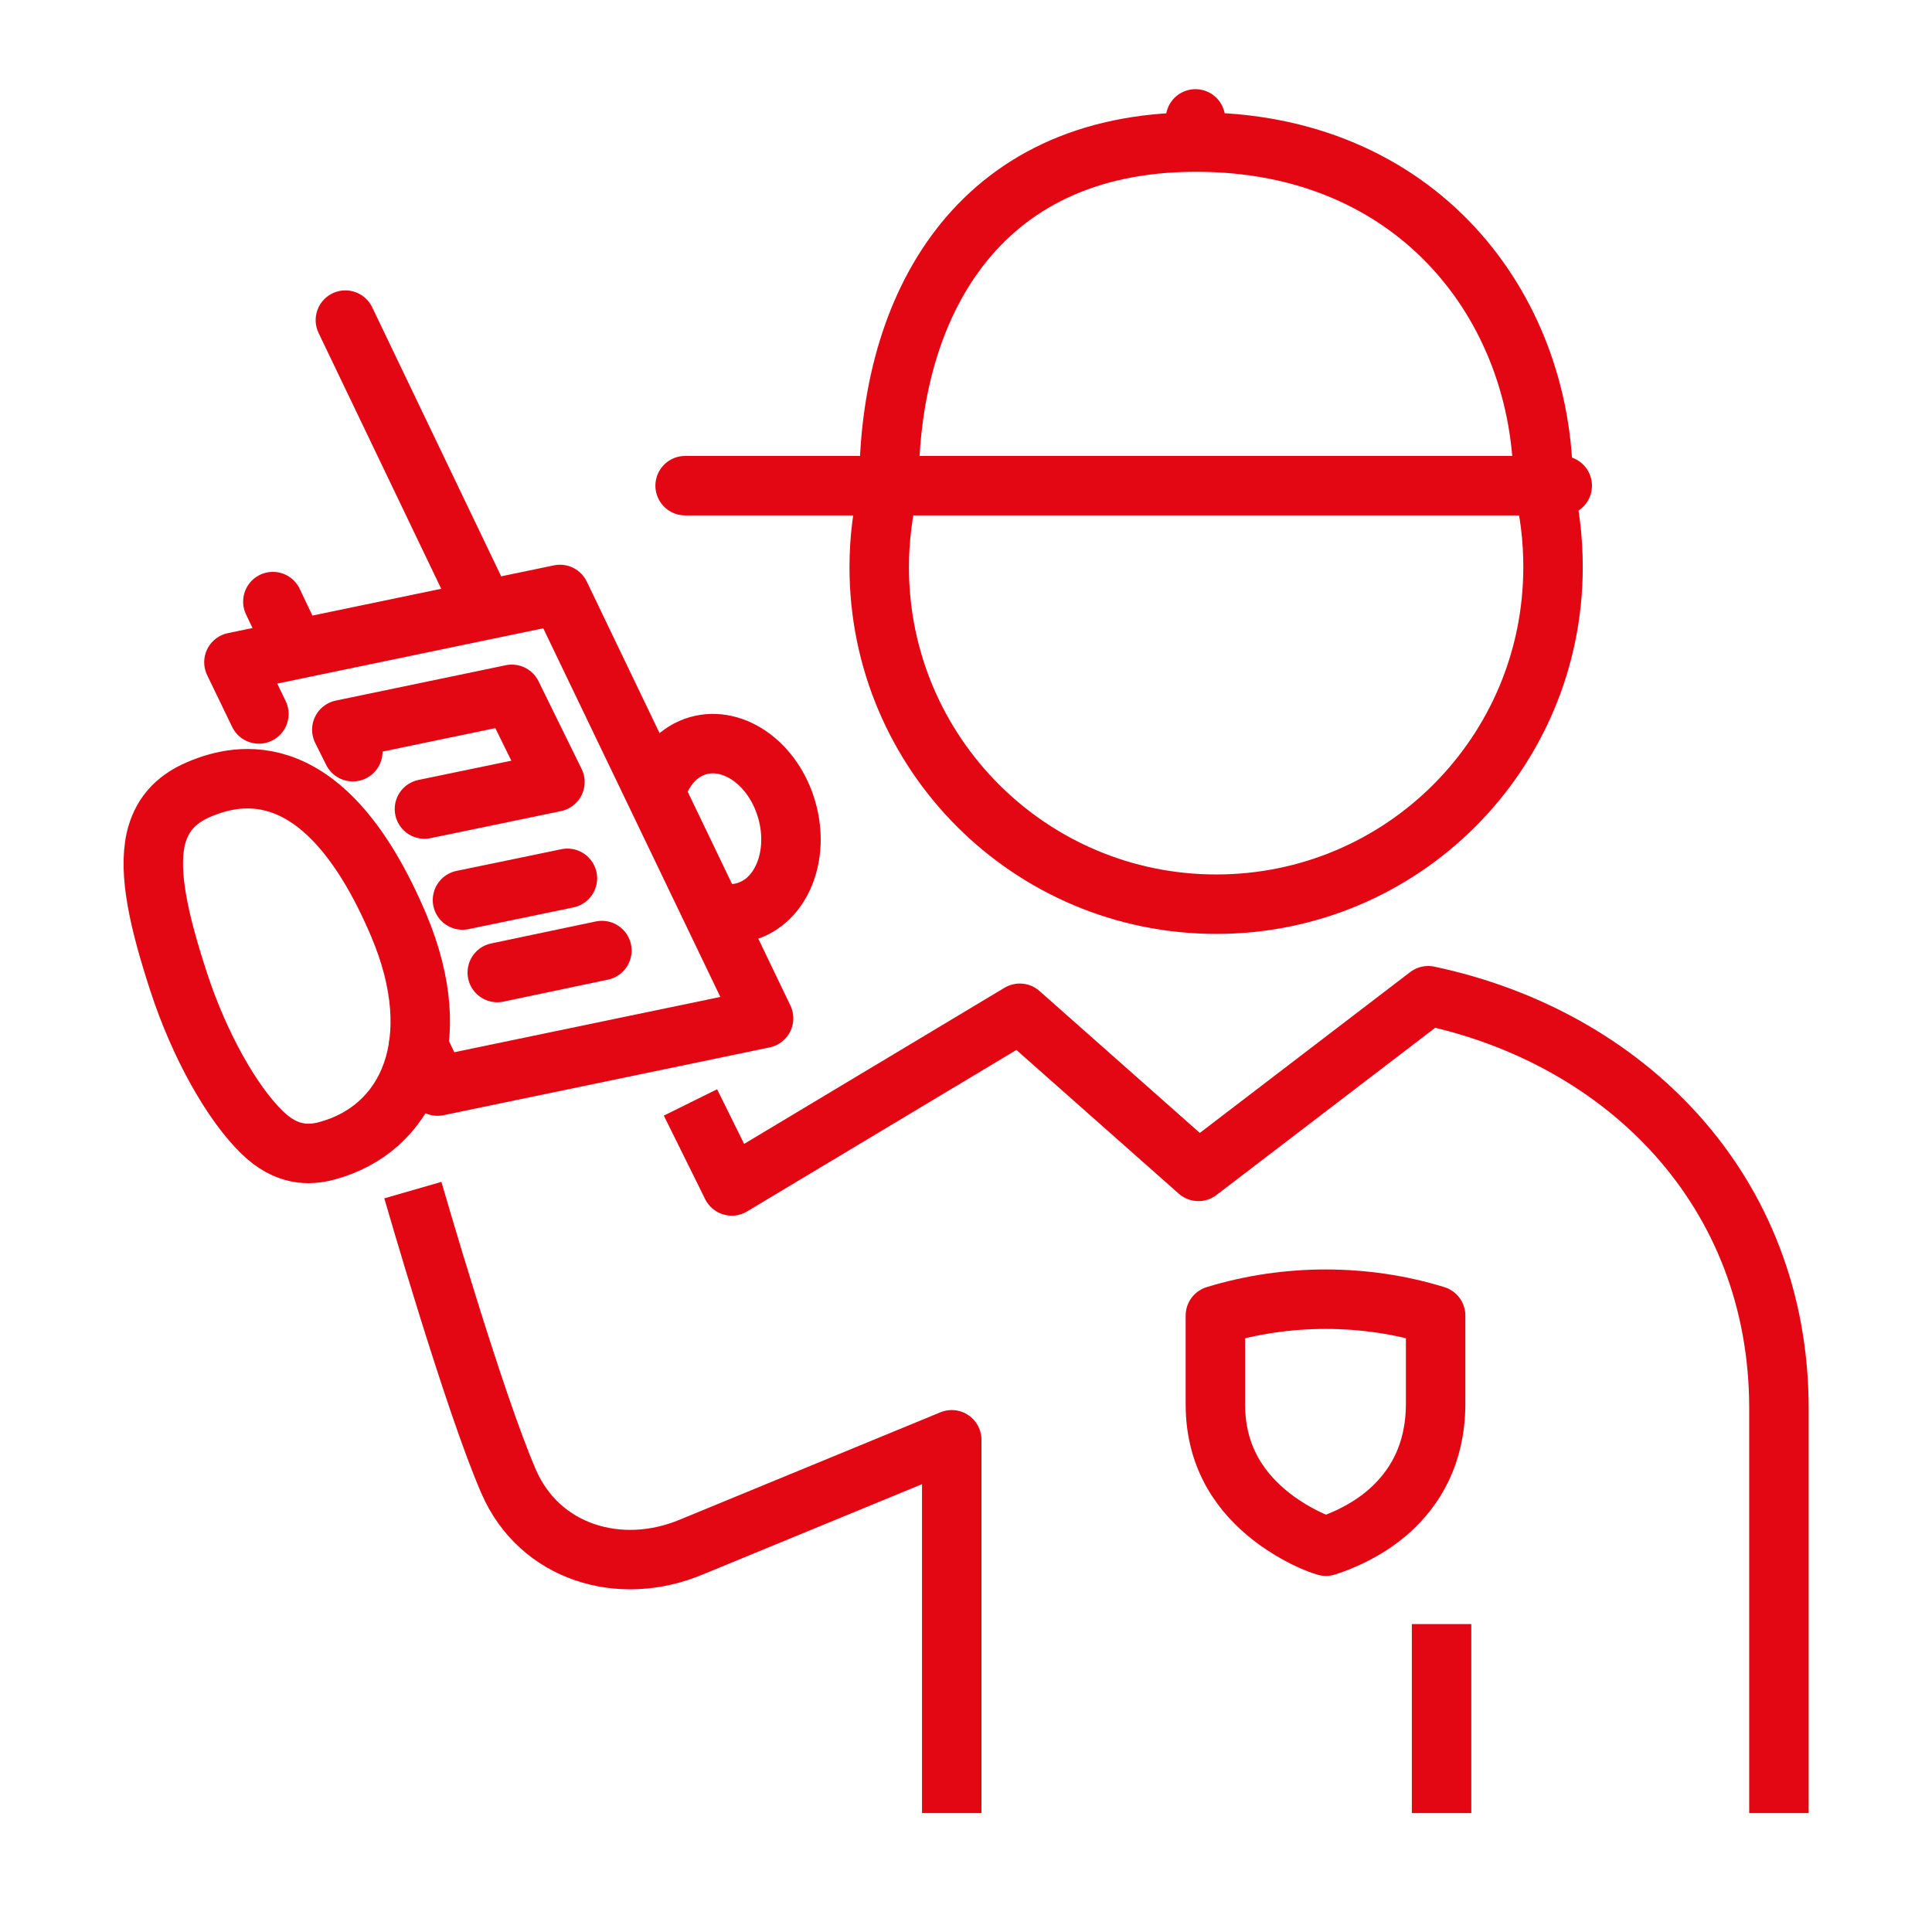
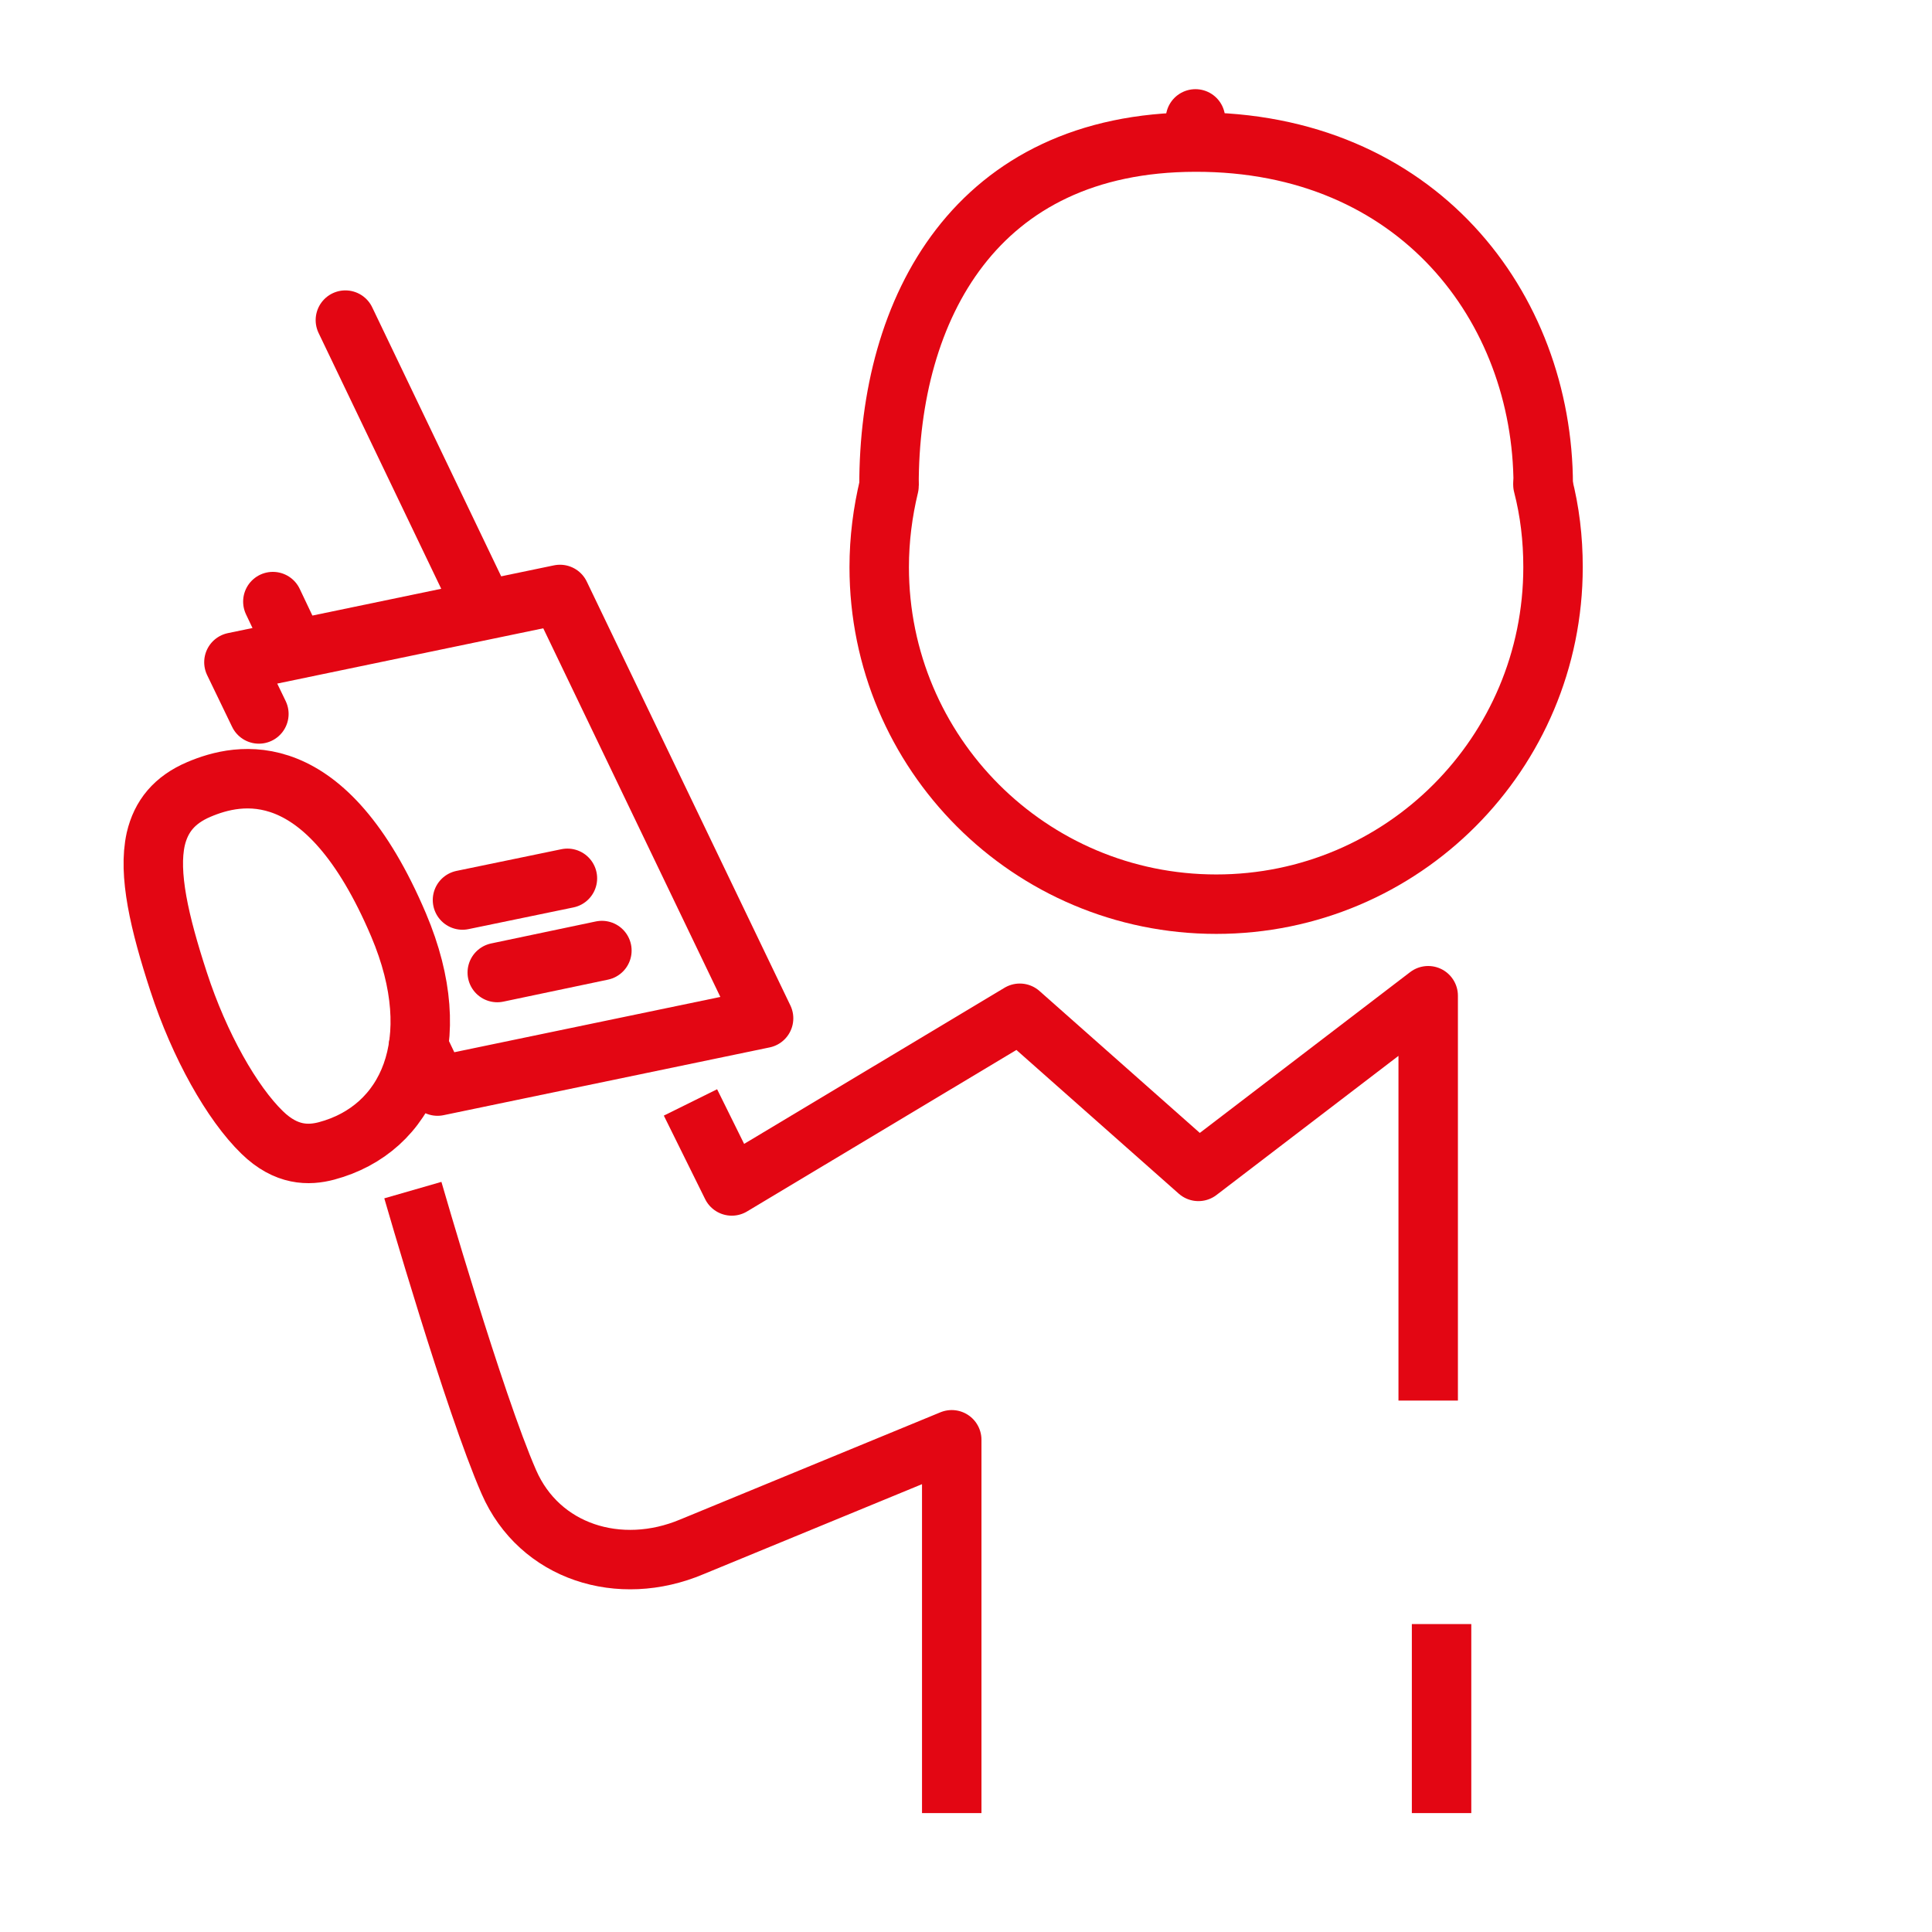
<svg xmlns="http://www.w3.org/2000/svg" id="Icons" viewBox="0 0 65 65">
  <defs>
    <style>
      .cls-1, .cls-2 {
        stroke-linecap: round;
      }

      .cls-1, .cls-2, .cls-3, .cls-4 {
        fill: none;
        stroke: #e30613;
        stroke-width: 2px;
      }

      .cls-1, .cls-3 {
        stroke-miterlimit: 10;
      }

      .cls-2, .cls-4 {
        stroke-linejoin: round;
      }
    </style>
  </defs>
-   <path class="cls-2" d="M46.77,50.81c.81-.74,1.52-1.84,1.53-3.56v-2.99c-1.2-.37-2.45-.55-3.7-.55s-2.5.18-3.71.55v2.99c0,1.86.93,3.03,1.89,3.78.47.37,1.22.81,1.83.99.36-.11,1.36-.48,2.17-1.22Z" />
  <path class="cls-4" d="M10.99,38.72c2.73-.73,4.09-3.66,2.42-7.6-2.46-5.79-5.38-5.13-6.72-4.56-.82.35-1.27.9-1.45,1.67-.26,1.17.12,2.81.77,4.8.7,2.15,1.8,4.09,2.81,5.07.81.79,1.57.78,2.17.62Z" />
  <line class="cls-4" x1="48.5" y1="54.64" x2="48.5" y2="61" />
  <path class="cls-4" d="M32.02,61v-12.56l-8.74,3.6c-2.44,1.03-5.13.18-6.16-2.18-1.17-2.67-3.23-9.82-3.23-9.82" />
-   <path class="cls-3" d="M24.17,30.7c.3.07.61.06.91-.03,1.21-.35,1.83-1.88,1.39-3.42-.44-1.54-1.78-2.51-2.99-2.16-.62.18-1.09.68-1.34,1.33" />
-   <path class="cls-4" d="M23.23,37.09l1.39,2.81,9.69-5.81,6.01,5.32,7.73-5.91c6.62,1.4,11.8,6.54,11.8,13.88v13.62" />
+   <path class="cls-4" d="M23.23,37.09l1.39,2.81,9.69-5.81,6.01,5.32,7.73-5.91v13.62" />
  <line class="cls-1" x1="40.22" y1="4.54" x2="40.22" y2="4" />
-   <line class="cls-1" x1="52.56" y1="16.34" x2="23.05" y2="16.34" />
  <path class="cls-3" d="M51.92,16.31c-.01-5.97-4.23-11.55-11.71-11.53-7.38.01-10.31,5.59-10.3,11.56" />
  <path class="cls-1" d="M29.91,16.35c-.21.87-.33,1.79-.33,2.73,0,6.26,5.07,11.34,11.34,11.34s11.33-5.08,11.33-11.34c0-.96-.11-1.88-.34-2.77" />
  <polyline class="cls-2" points="14.08 35.2 14.72 36.54 25.69 34.26 18.84 20 7.87 22.28 8.71 24.02" />
-   <polyline class="cls-2" points="11.87 25.29 11.5 24.55 17.22 23.36 18.67 26.31 14.28 27.22" />
  <line class="cls-2" x1="16.16" y1="20.24" x2="11.62" y2="10.77" />
  <line class="cls-2" x1="9.84" y1="21.63" x2="9.18" y2="20.24" />
  <line class="cls-2" x1="19.09" y1="29.55" x2="15.56" y2="30.28" />
  <line class="cls-2" x1="20.25" y1="31.98" x2="16.73" y2="32.72" />
</svg>